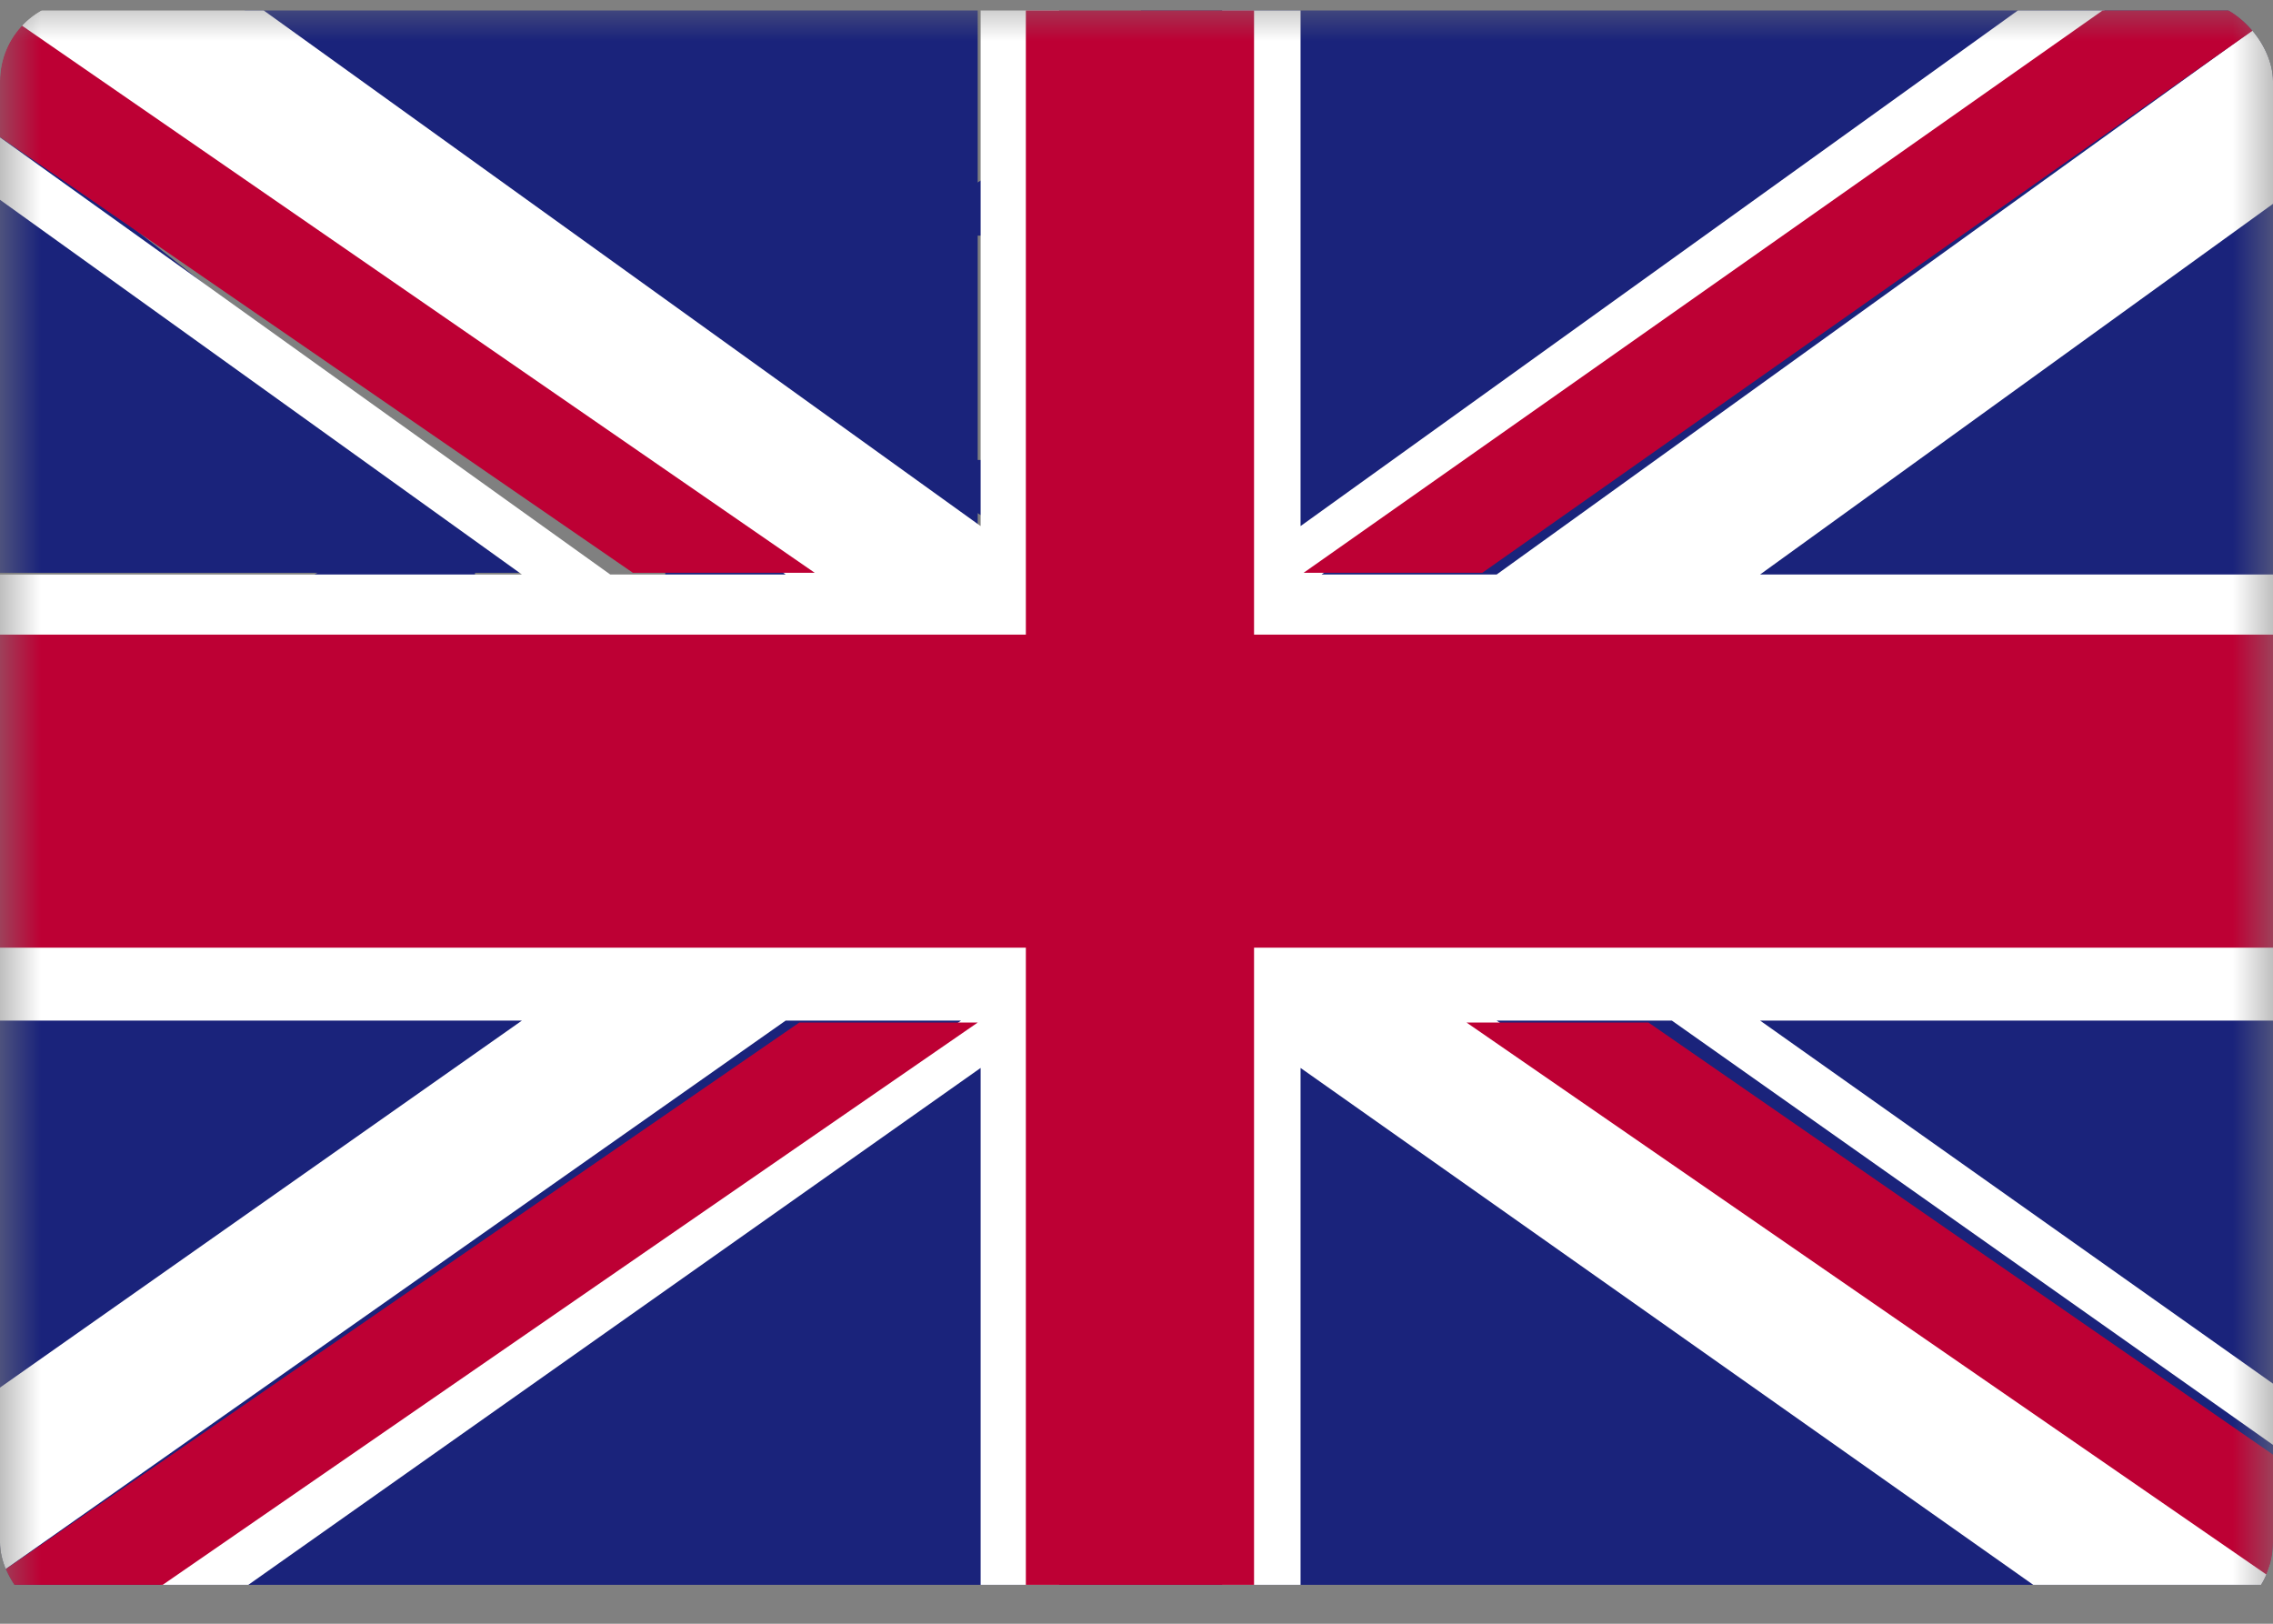
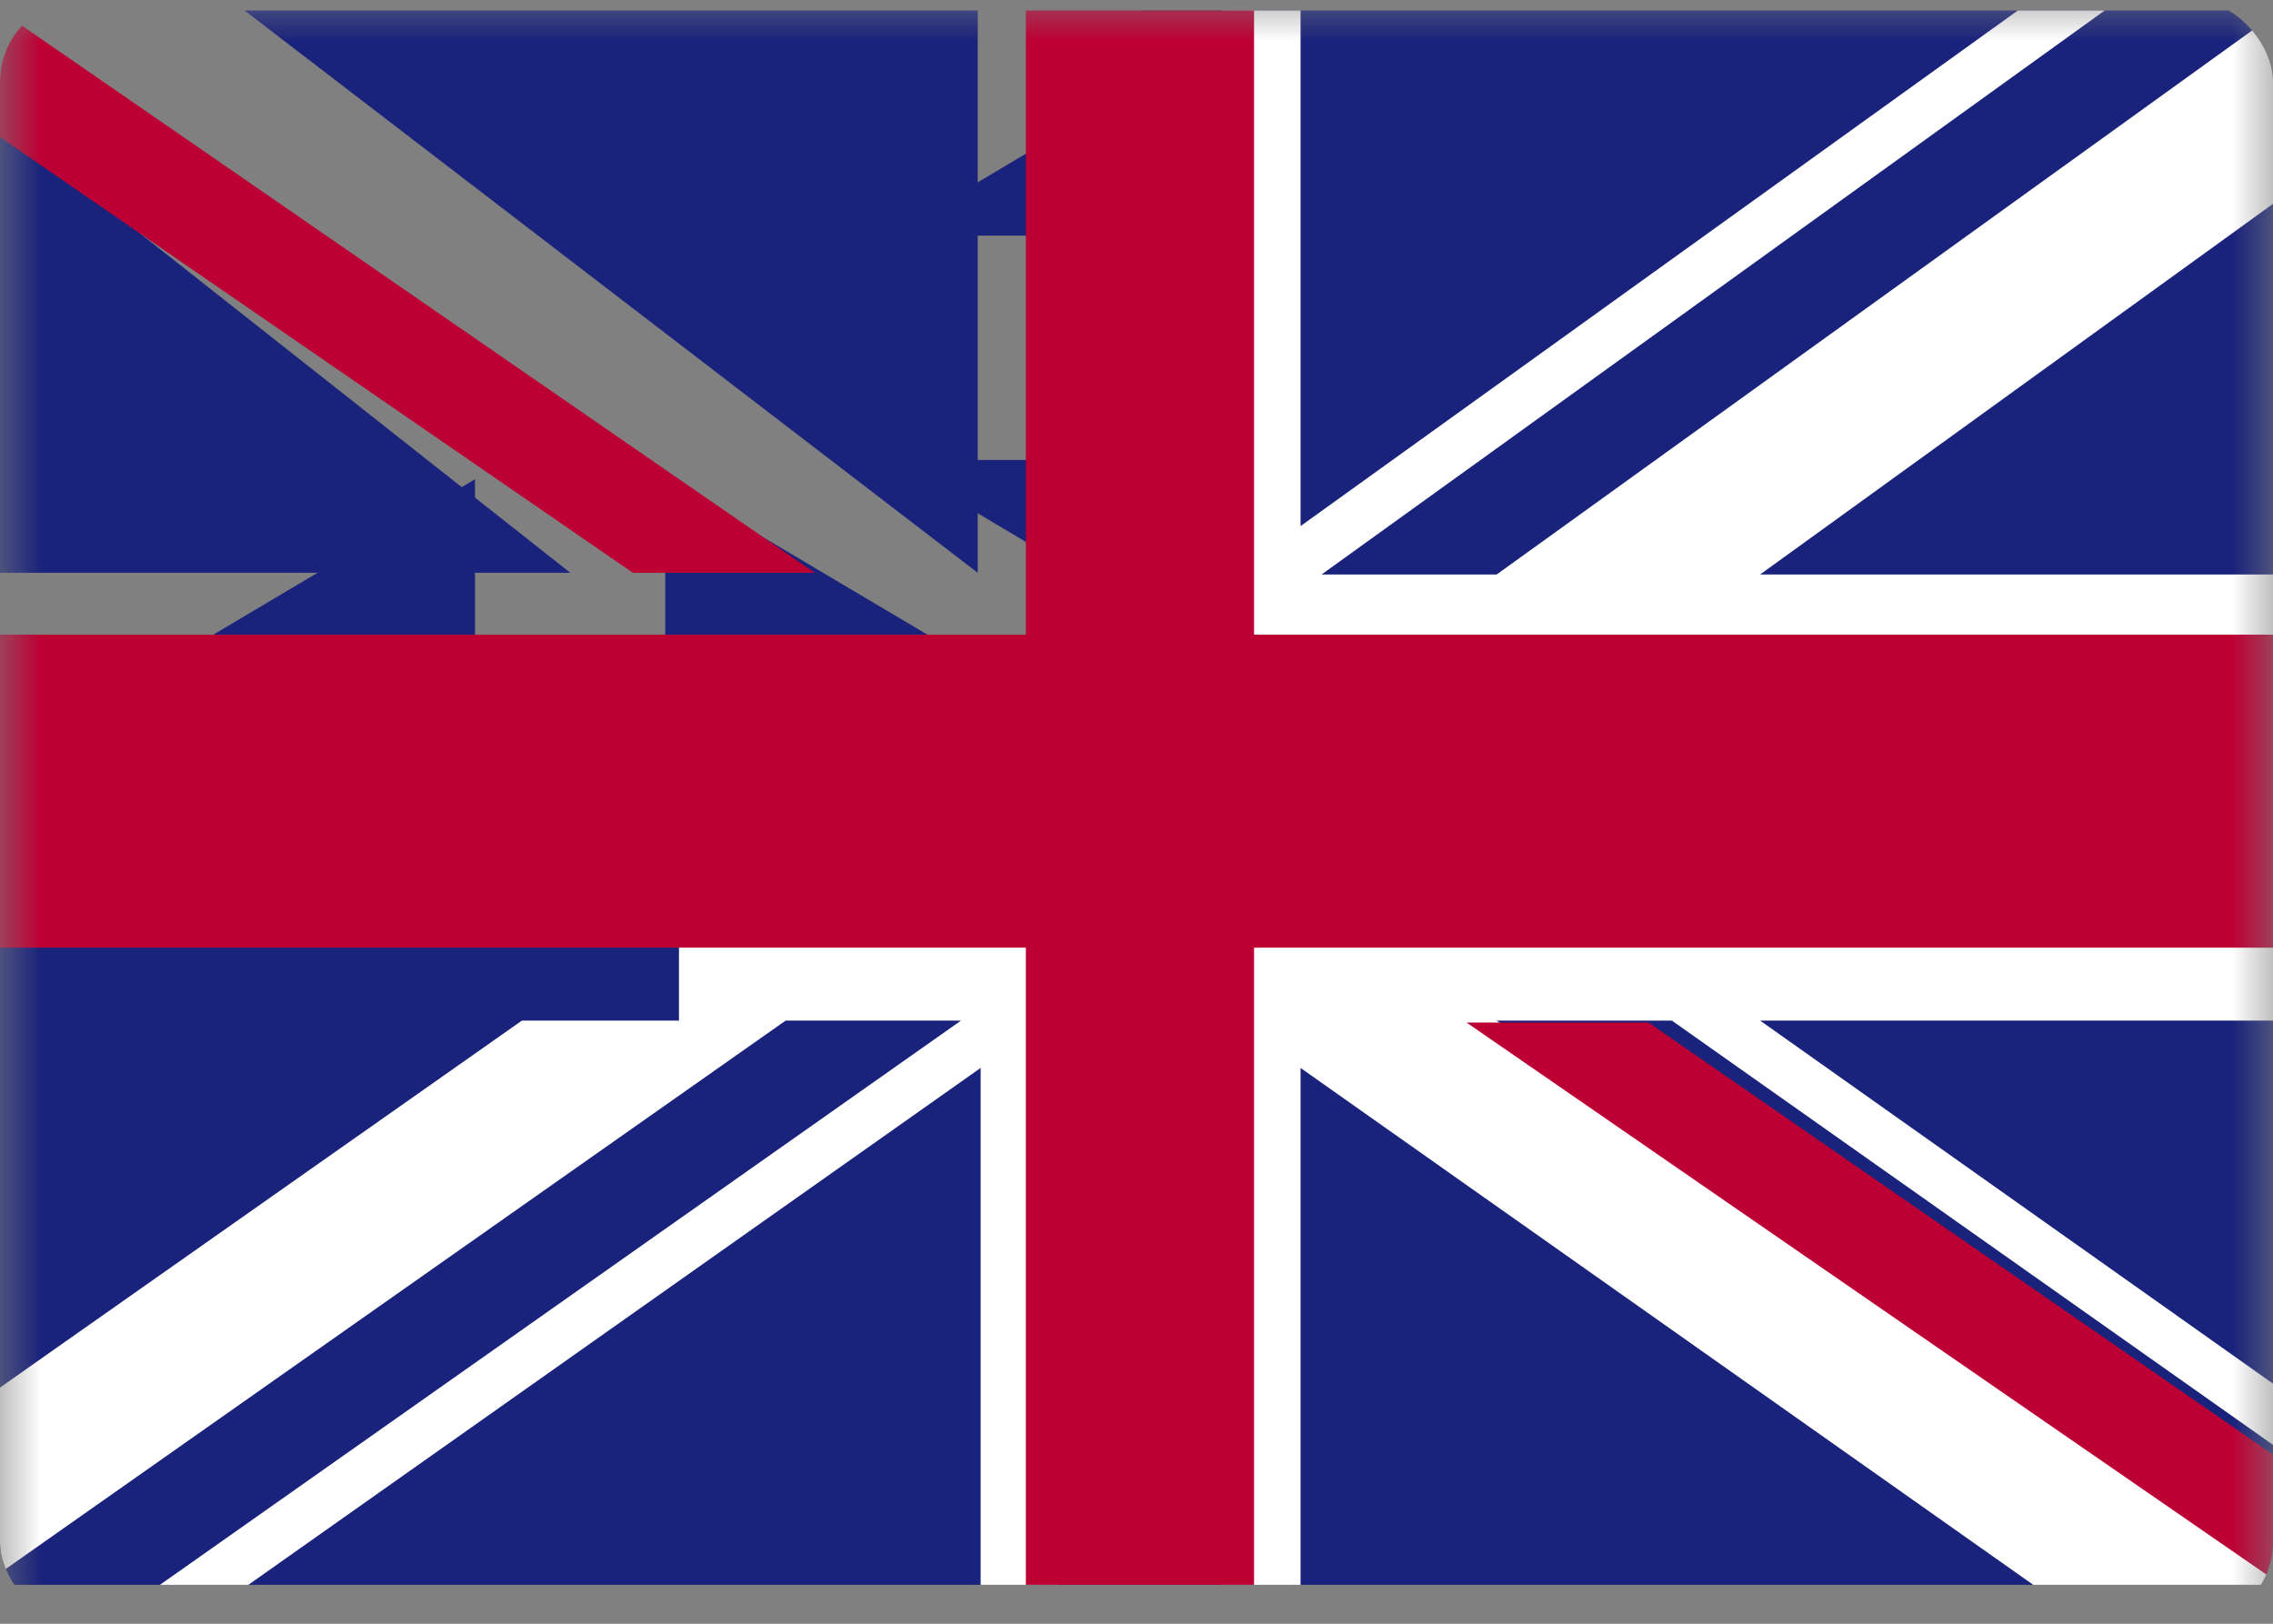
<svg xmlns="http://www.w3.org/2000/svg" width="28" height="20" viewBox="0 0 28 20" fill="none">
  <rect x="0" y="0" width="28" height="20" fill="#808080" stroke="none" />
  <g clip-path="url(#clip0_7351_4052)">
    <mask id="mask0_7351_4052" style="mask-type:luminance" maskUnits="userSpaceOnUse" x="0" y="0" width="28" height="20">
      <path d="M28 0H0V20H28V0Z" fill="white" />
    </mask>
    <g mask="url(#mask0_7351_4052)">
      <path d="M14.055 0.129V0.743V0.951V1.05L10.941 2.902H14.055V3.447V4.289V5.111V5.666H10.941L14.055 7.518V7.825V8.439V8.498H13.092H12.741H12.573L8.195 5.903V8.498H7.727H7.023H6.32H5.851V5.903L1.482 8.498H0.954H0V19.521H28.102V0.129H14.055Z" fill="#1A237B" />
-       <path d="M0 12.486V16.693L6.097 12.486H0Z" fill="#1A237B" />
      <path d="M12.044 0.129H3.012L12.044 7.055V0.129Z" fill="#1A237B" />
      <path d="M0 7.055H7.025L0 1.514V7.055Z" fill="#1A237B" />
      <path d="M28.085 0.129L18.437 7.076H16.28L25.927 0.129H24.857L16.021 6.48V0.129H15.055V7.175V7.944V8.44H16.504H18.662H19.404H19.749H28.102V7.076H21.682L28.102 2.437V2.188V1.667V0.129H28.085Z" fill="white" />
-       <path d="M12.08 0.129V6.48L3.249 0.129H0L9.678 7.076H7.517L0 1.692V2.461L6.429 7.076H0V8.44H8.364H9.436H11.596H13.047V7.944V7.423V7.175V0.129H12.08Z" fill="white" />
      <path d="M18.662 11.21H16.504H15.055V11.721V12.231V12.474V19.521H16.021V13.154L25.047 19.521H25.392H26.117H28.102V19.375L18.437 12.571H20.595L28.102 17.869V17.115L21.682 12.571H28.102V11.21H19.749H18.662Z" fill="white" />
-       <path d="M11.596 11.21H9.436H8.71H8.364H0V12.571H6.429L0 17.091V19.375L9.678 12.571H11.838L1.97 19.521H3.059L12.08 13.154V19.521H13.047V12.474V11.721V11.21H11.596Z" fill="white" />
-       <path d="M9.846 12.595L0 19.376V19.521H2.004L12.044 12.595H9.846Z" fill="#BD0034" />
+       <path d="M11.596 11.21H9.436H8.71H8.364V12.571H6.429L0 17.091V19.375L9.678 12.571H11.838L1.97 19.521H3.059L12.08 13.154V19.521H13.047V12.474V11.721V11.21H11.596Z" fill="white" />
      <path d="M0 1.688L7.796 7.055H10.036L0 0.129V1.688Z" fill="#BD0034" />
-       <path d="M28.102 0.129H25.901L16.059 7.055H18.26L28.102 0.129Z" fill="#BD0034" />
      <path d="M18.066 12.595L28.103 19.521V17.988L20.307 12.595H18.066Z" fill="#BD0034" />
      <path d="M12.637 0.129V6.647V6.876V7.358V7.817H11.231H9.139H8.101H0V11.673H8.101H8.436H9.139H11.231H12.637V12.155V12.866V19.521H14.043H15.448V12.866V12.636V12.155V11.673H16.855H18.947H20.001H28.102V9.768V7.817H20.001H19.666H18.947H16.855H15.448V7.358V6.647V0.129H12.637Z" fill="#BD0034" />
    </g>
  </g>
  <defs>
    <clipPath id="clip0_7351_4052">
      <rect width="28" height="20" rx="1" fill="white" />
    </clipPath>
  </defs>
</svg>